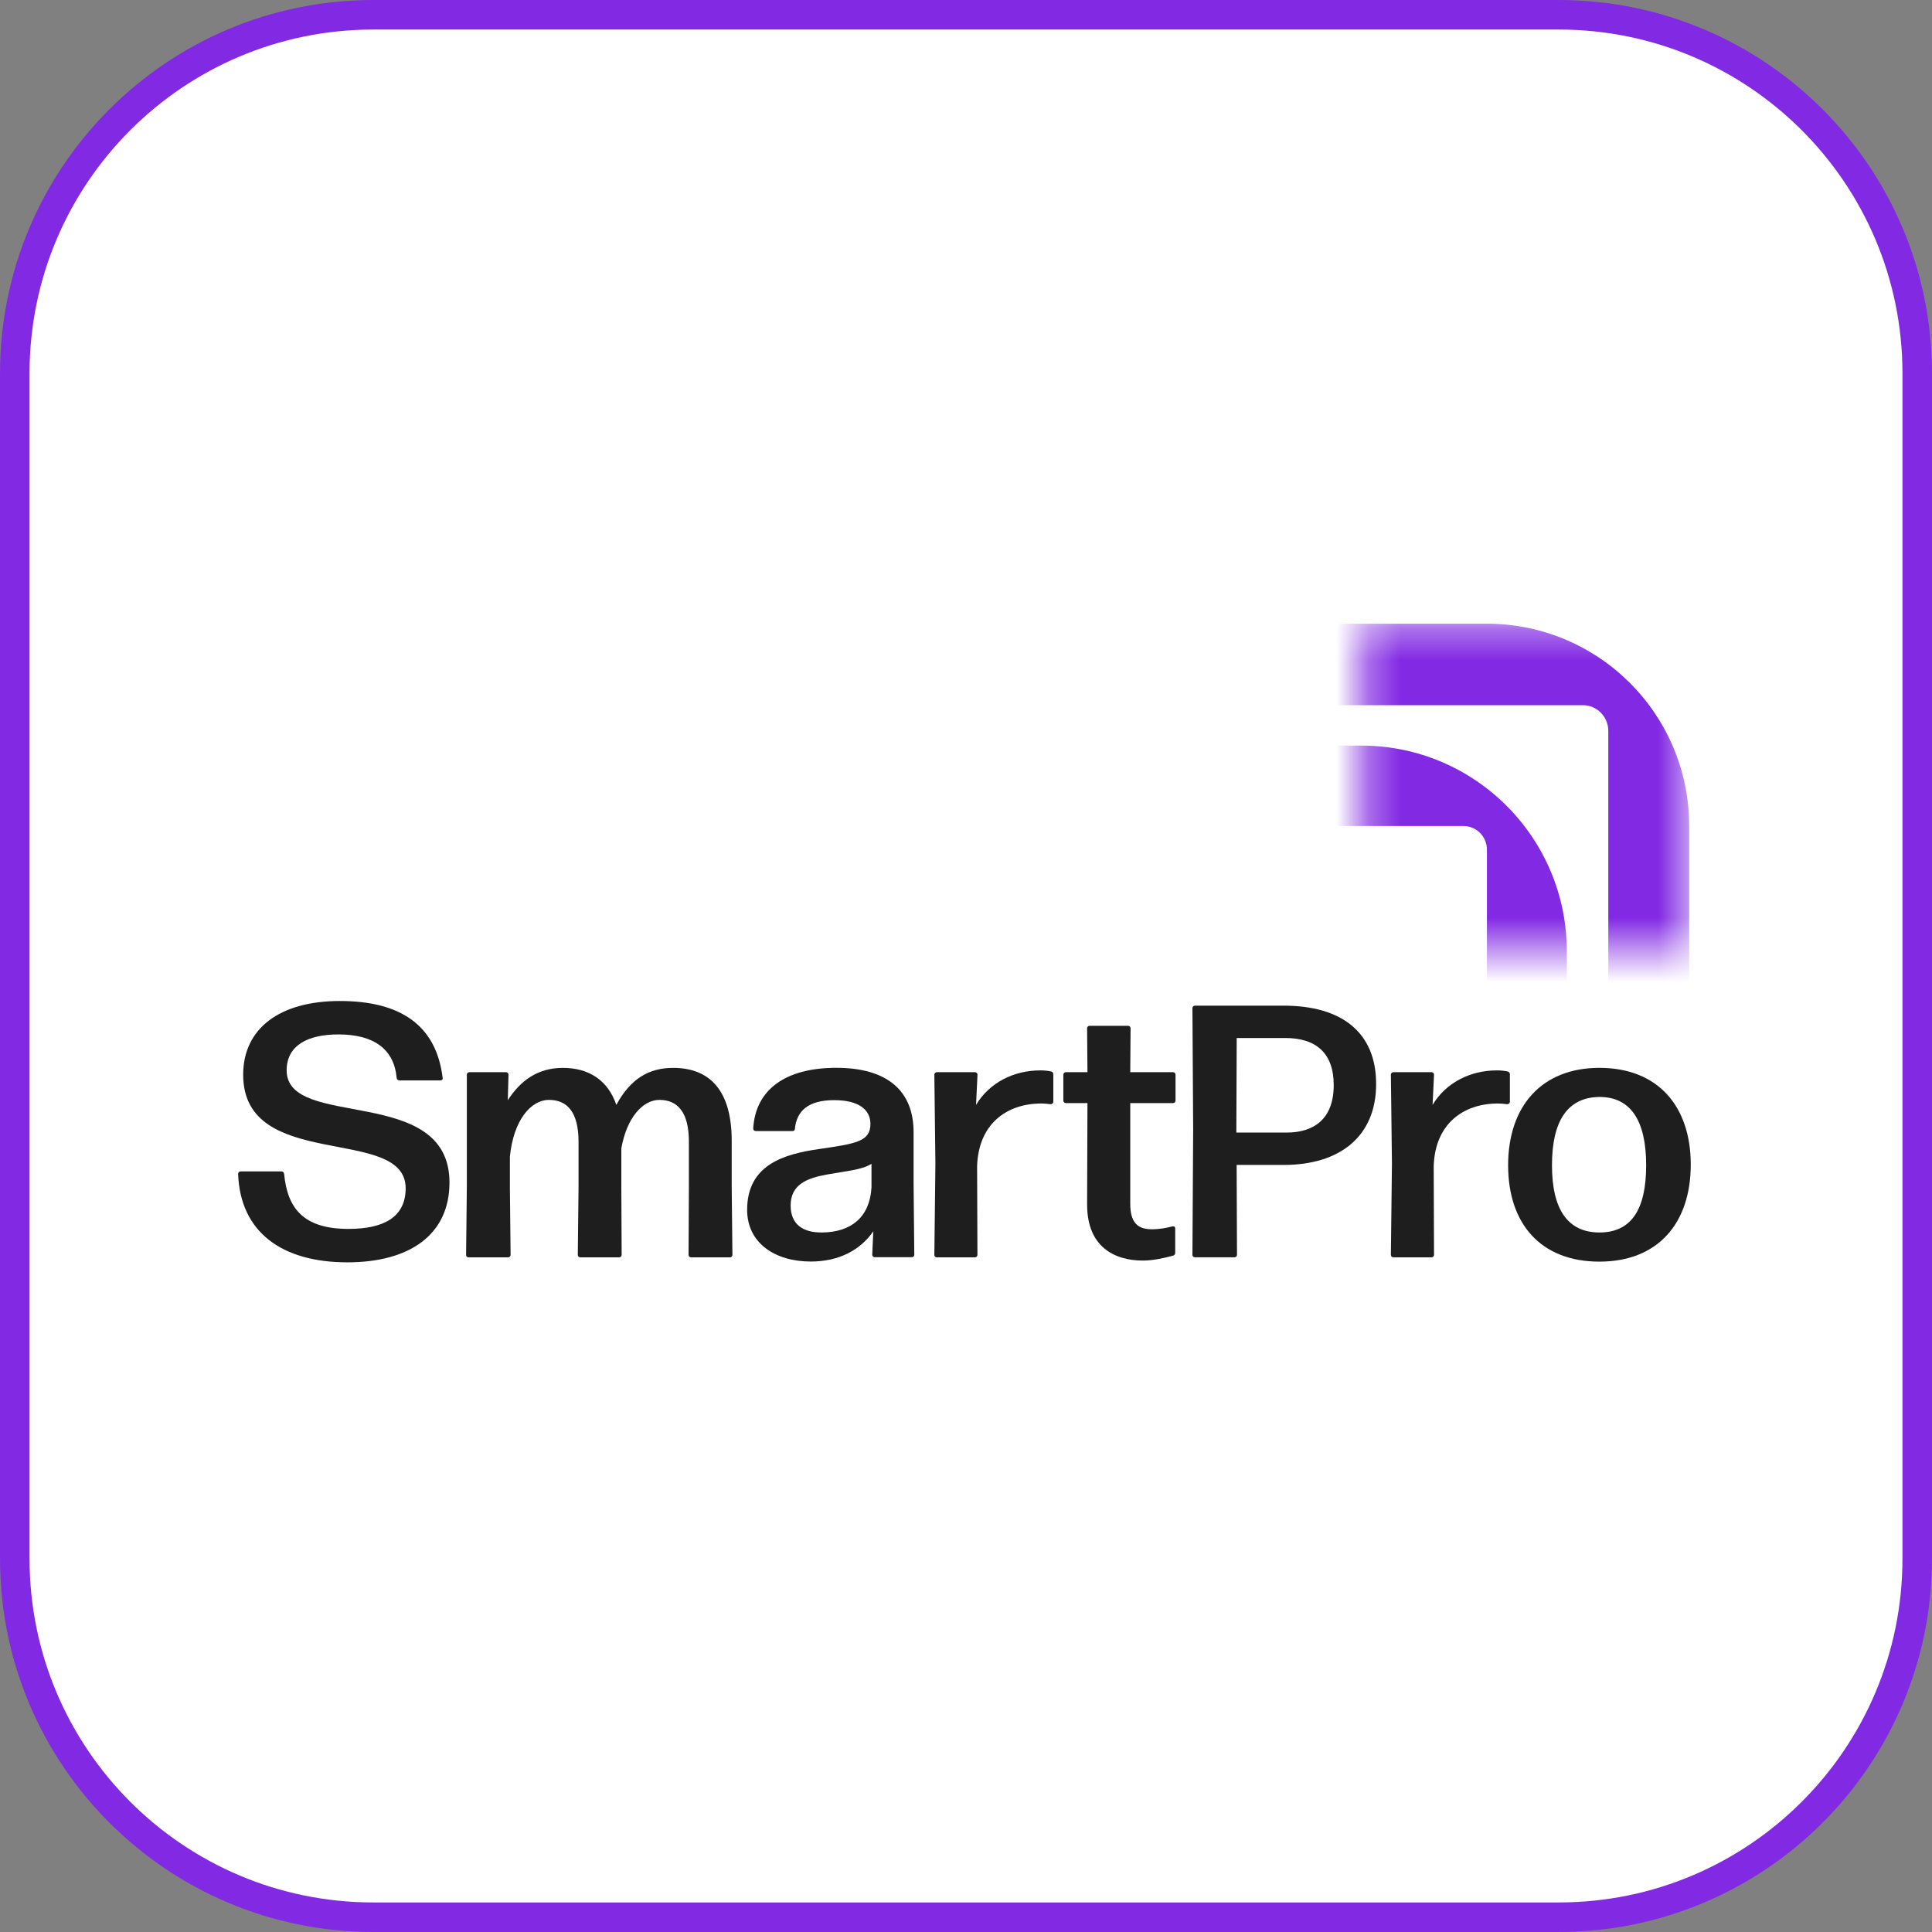
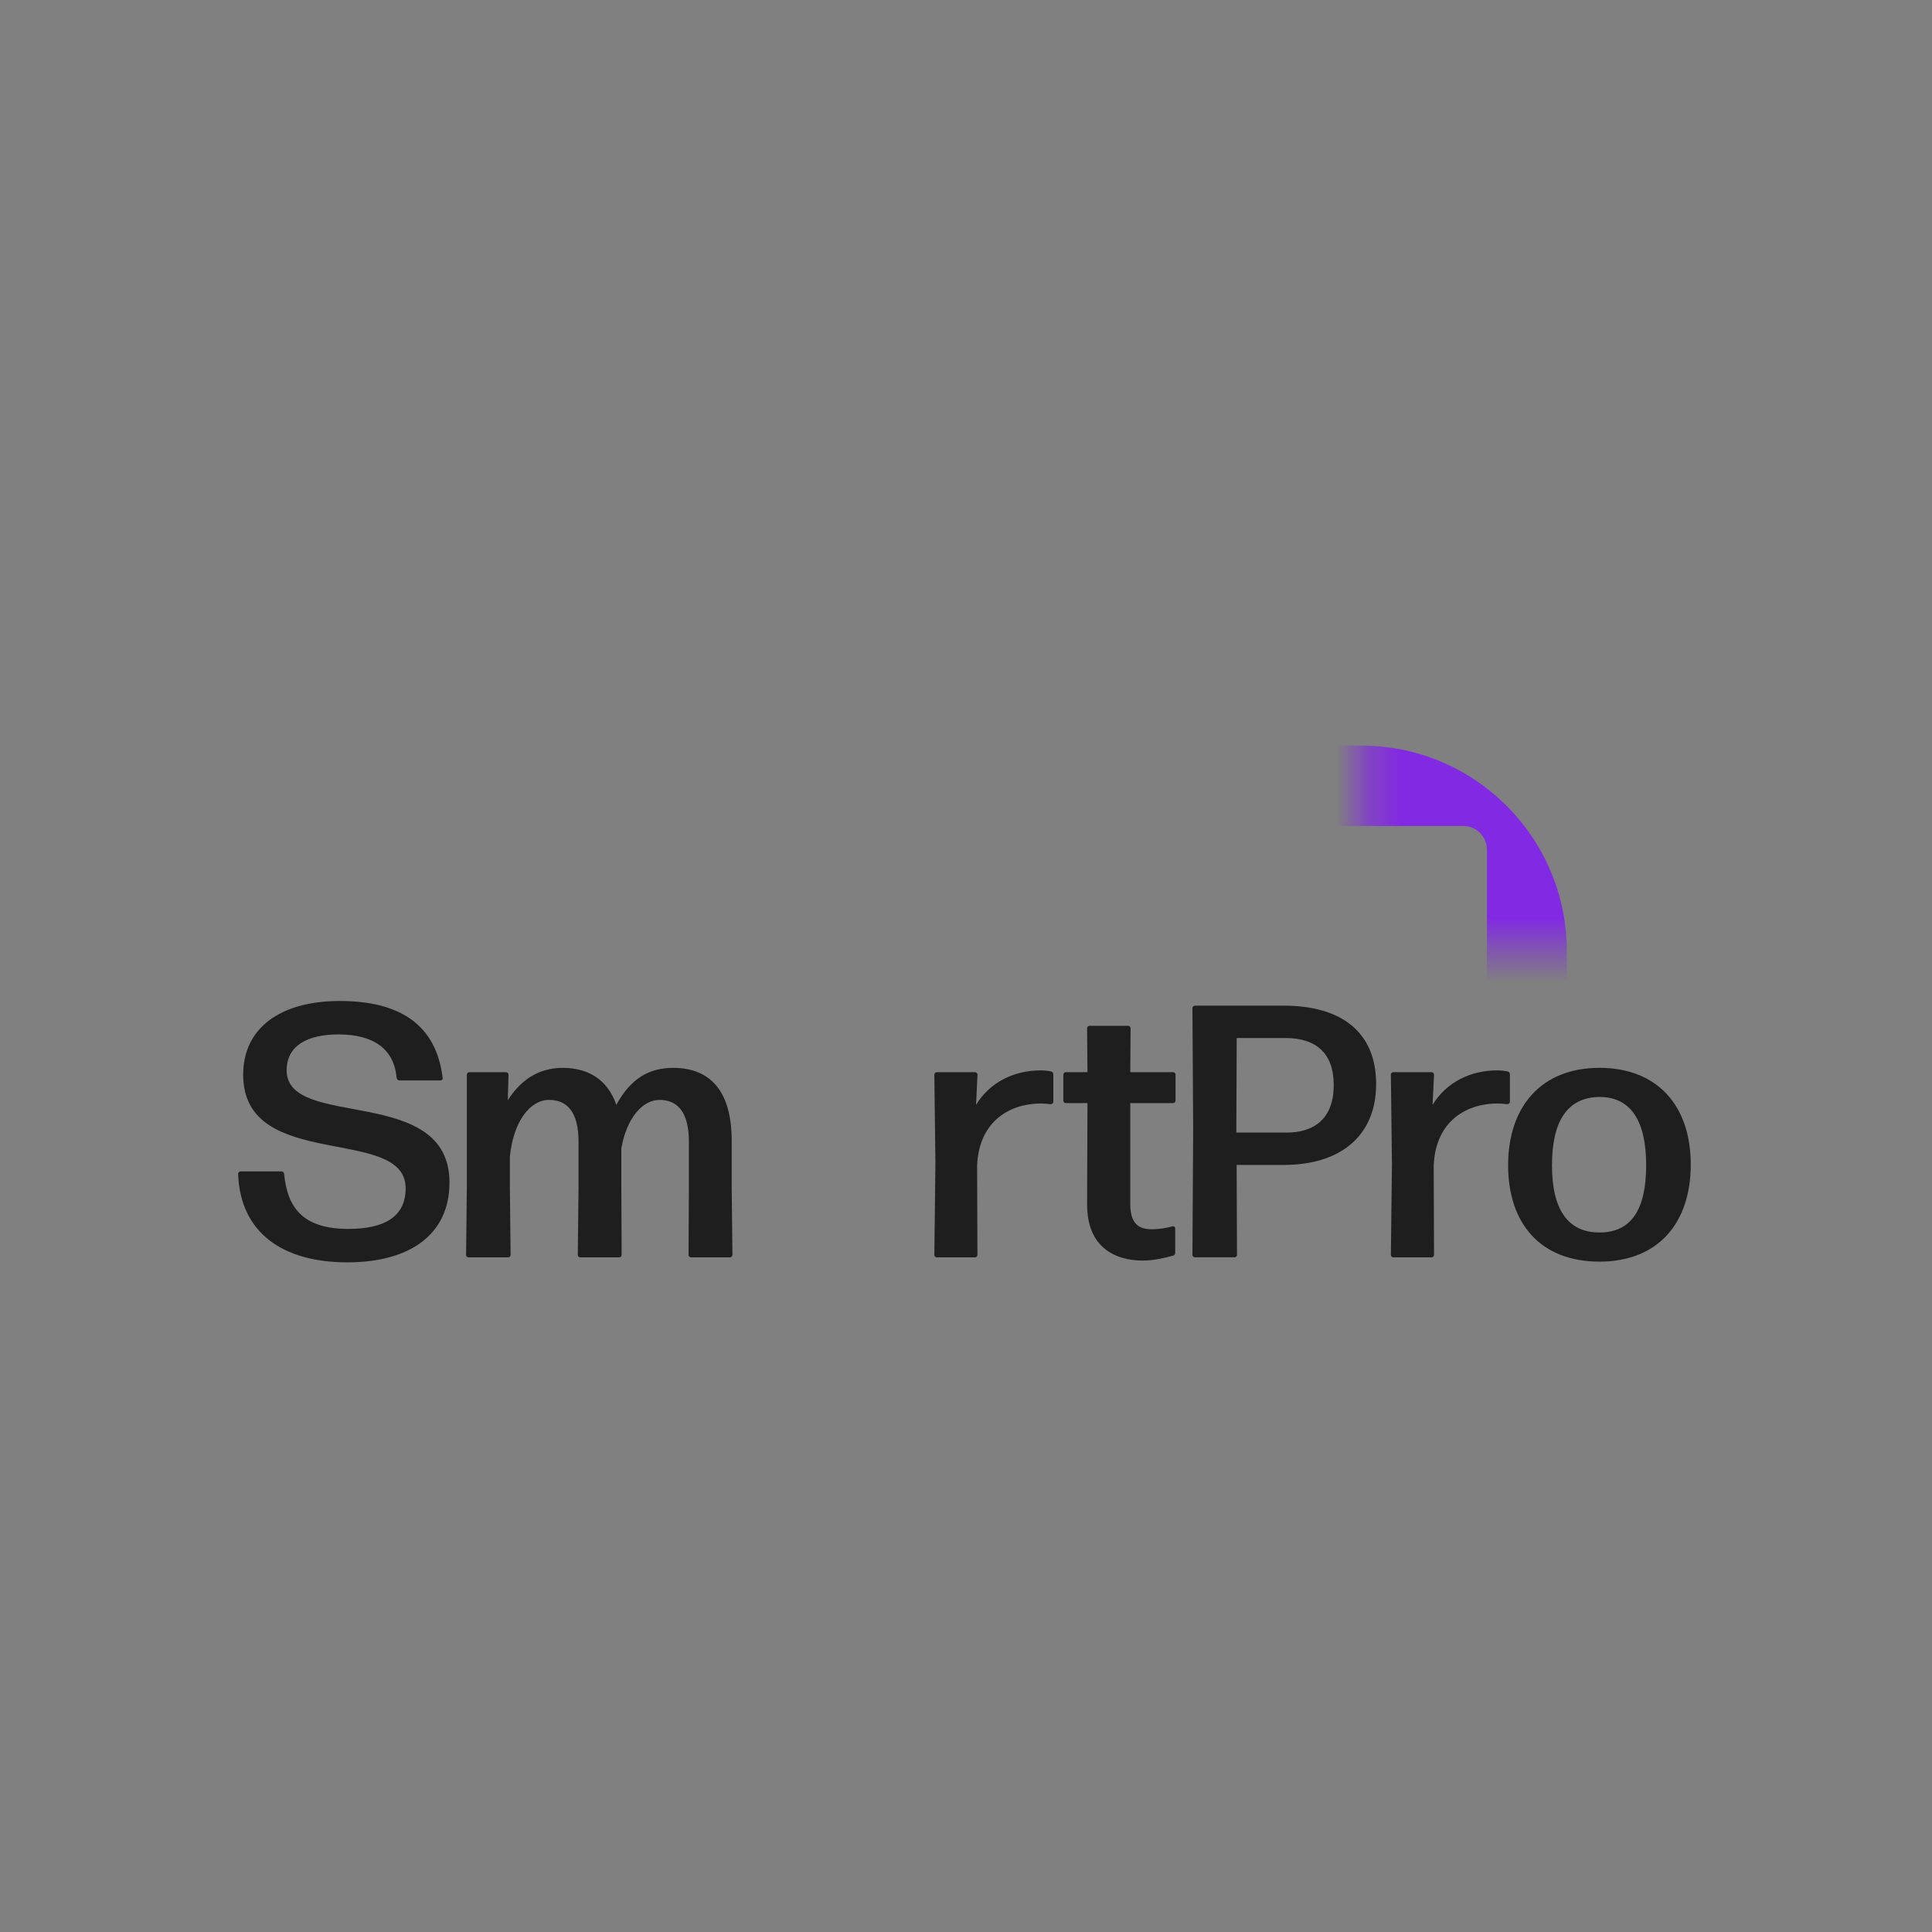
<svg xmlns="http://www.w3.org/2000/svg" width="60" height="60" viewBox="0 0 60 60" fill="none">
  <rect x="0" y="0" width="60" height="60" fill="#808080" stroke="none" />
-   <path d="M0.459 11.594C0.459 5.444 5.444 0.459 11.594 0.459H48.406C54.556 0.459 59.541 5.444 59.541 11.594V48.406C59.541 54.556 54.556 59.541 48.406 59.541H11.594C5.444 59.541 0.459 54.556 0.459 48.406V11.594Z" fill="white" />
-   <path d="M0.459 11.594C0.459 5.444 5.444 0.459 11.594 0.459H48.406C54.556 0.459 59.541 5.444 59.541 11.594V48.406C59.541 54.556 54.556 59.541 48.406 59.541H11.594C5.444 59.541 0.459 54.556 0.459 48.406V11.594Z" stroke="#8229E3" stroke-width="0.917" />
  <mask id="mask0_7338_29428" style="mask-type:luminance" maskUnits="userSpaceOnUse" x="42" y="19" width="11" height="11">
    <path d="M52.465 19.348H42.32V29.493H52.465V19.348Z" fill="white" />
  </mask>
  <g mask="url(#mask0_7338_29428)">
-     <path d="M49.947 33.805C49.947 34.246 49.594 34.605 49.16 34.605H38.048C37.614 34.605 37.261 34.246 37.261 33.805V22.7C37.261 22.259 37.614 21.9 38.048 21.9H49.16C49.594 21.9 49.947 22.259 49.947 22.7V33.805ZM46.172 19.369H41.005C37.533 19.369 34.719 22.183 34.719 25.657V30.823C34.719 34.294 37.533 37.111 41.005 37.111H46.172C49.644 37.111 52.46 34.296 52.46 30.823V25.657C52.46 22.185 49.646 19.369 46.172 19.369Z" fill="#8229E3" />
    <path d="M46.178 36.602C46.178 37.008 45.854 37.338 45.453 37.338H35.233C34.834 37.338 34.51 37.008 34.51 36.602V26.389C34.51 25.983 34.834 25.653 35.233 25.653H45.453C45.852 25.653 46.178 25.983 46.178 26.389V36.602ZM42.274 23.155H38.384C34.859 23.155 32 26.013 32 29.539V33.427C32 36.953 34.859 39.811 38.384 39.811H42.274C45.8 39.811 48.658 36.953 48.658 33.427V29.539C48.658 26.013 45.8 23.155 42.274 23.155Z" fill="#8229E3" />
  </g>
  <path d="M7.396 36.457C7.396 36.412 7.429 36.379 7.474 36.379H8.736C8.781 36.379 8.814 36.401 8.824 36.457C8.925 37.507 9.405 38.165 10.822 38.165C11.905 38.165 12.598 37.807 12.598 36.903C12.598 34.928 7.552 36.412 7.552 33.376C7.552 31.936 8.691 31.087 10.555 31.087C12.419 31.087 13.547 31.824 13.747 33.475C13.758 33.52 13.724 33.553 13.679 33.553H12.407C12.362 33.553 12.329 33.531 12.318 33.475C12.24 32.594 11.626 32.125 10.51 32.125C9.55 32.125 8.902 32.471 8.902 33.241C8.902 35.105 13.959 33.654 13.959 36.724C13.959 38.354 12.709 39.203 10.788 39.203C8.768 39.203 7.461 38.276 7.395 36.457" fill="#1E1E1E" />
  <path d="M14.475 38.968L14.498 36.881V33.376C14.498 33.331 14.531 33.298 14.576 33.298H15.714C15.759 33.298 15.792 33.331 15.792 33.376L15.77 34.169C16.15 33.577 16.685 33.164 17.478 33.164C18.271 33.164 18.873 33.532 19.141 34.313C19.587 33.487 20.168 33.164 20.904 33.164C22.054 33.164 22.724 33.879 22.724 35.431V36.882L22.746 38.97C22.746 39.015 22.713 39.048 22.668 39.048H21.462C21.417 39.048 21.384 39.015 21.384 38.97L21.394 36.882V35.453C21.394 34.549 21.049 34.158 20.479 34.158C19.966 34.158 19.464 34.705 19.296 35.665V36.882L19.306 38.97C19.306 39.015 19.273 39.048 19.228 39.048H18.022C17.977 39.048 17.944 39.015 17.944 38.97L17.967 36.882V35.453C17.967 34.549 17.621 34.158 17.052 34.158C16.482 34.158 15.946 34.795 15.835 35.922V36.882L15.857 38.97C15.857 39.015 15.824 39.048 15.779 39.048H14.551C14.506 39.048 14.473 39.015 14.473 38.97" fill="#1E1E1E" />
-   <path d="M25.536 38.276C26.44 38.265 27.01 37.797 27.065 36.88V36.143C26.775 36.333 26.272 36.367 25.67 36.478C25.055 36.589 24.554 36.791 24.554 37.438C24.554 38.018 24.933 38.287 25.536 38.275M23.203 37.572C23.203 36.176 24.342 35.841 25.435 35.685C26.585 35.518 27.032 35.451 27.032 34.904C27.032 34.458 26.664 34.166 25.904 34.166C25.1 34.166 24.743 34.502 24.687 35.048C24.687 35.104 24.654 35.126 24.609 35.126H23.471C23.426 35.126 23.392 35.093 23.392 35.048C23.46 33.854 24.375 33.162 25.972 33.162C27.568 33.162 28.372 33.887 28.372 35.16V36.744L28.394 38.966C28.394 39.011 28.361 39.044 28.316 39.044H27.166C27.121 39.044 27.088 39.011 27.088 38.966L27.121 38.24C26.718 38.82 26.06 39.178 25.178 39.178C24.073 39.178 23.203 38.608 23.203 37.571" fill="#1E1E1E" />
  <path d="M29.017 38.968L29.05 36.133L29.017 33.376C29.017 33.331 29.05 33.298 29.095 33.298H30.279C30.323 33.298 30.357 33.331 30.357 33.376L30.312 34.313C30.735 33.61 31.495 33.242 32.31 33.242C32.433 33.242 32.544 33.253 32.645 33.275C32.69 33.287 32.712 33.32 32.712 33.365V34.214C32.712 34.259 32.679 34.292 32.622 34.292C32.544 34.281 32.443 34.27 32.343 34.27C31.26 34.27 30.389 34.906 30.345 36.212L30.355 38.97C30.355 39.015 30.322 39.048 30.277 39.048H29.094C29.049 39.048 29.016 39.015 29.016 38.97" fill="#1E1E1E" />
  <path d="M33.761 37.416L33.772 34.257H33.102C33.057 34.257 33.023 34.224 33.023 34.179V33.376C33.023 33.331 33.057 33.297 33.102 33.297H33.772L33.761 31.935C33.761 31.89 33.794 31.857 33.839 31.857H35.033C35.078 31.857 35.111 31.89 35.111 31.935L35.101 33.297H36.429C36.474 33.297 36.507 33.331 36.507 33.376V34.179C36.507 34.224 36.474 34.257 36.429 34.257H35.101V37.383C35.101 37.986 35.346 38.176 35.771 38.176C36.027 38.176 36.239 38.131 36.407 38.087C36.463 38.076 36.497 38.098 36.497 38.155V38.903C36.497 38.948 36.475 38.981 36.442 38.992C36.152 39.07 35.817 39.148 35.492 39.148C34.588 39.148 33.762 38.702 33.762 37.417" fill="#1E1E1E" />
  <path d="M38.395 35.173H39.957C40.794 35.173 41.42 34.76 41.42 33.699C41.42 32.706 40.873 32.236 39.913 32.236H38.407L38.396 35.083V35.173H38.395ZM37.032 38.968L37.055 35.084L37.032 31.311C37.032 31.266 37.066 31.232 37.111 31.232H39.868C41.665 31.232 42.737 32.059 42.737 33.666C42.737 35.273 41.632 36.178 39.868 36.178H38.405L38.416 38.968C38.416 39.013 38.383 39.047 38.338 39.047H37.109C37.064 39.047 37.031 39.013 37.031 38.968" fill="#1E1E1E" />
  <path d="M43.195 38.968L43.228 36.133L43.195 33.376C43.195 33.331 43.228 33.298 43.273 33.298H44.457C44.502 33.298 44.535 33.331 44.535 33.376L44.49 34.313C44.914 33.61 45.674 33.242 46.488 33.242C46.611 33.242 46.722 33.253 46.823 33.275C46.868 33.287 46.891 33.32 46.891 33.365V34.214C46.891 34.259 46.857 34.292 46.802 34.292C46.724 34.281 46.623 34.27 46.522 34.27C45.439 34.27 44.568 34.906 44.525 36.212L44.535 38.97C44.535 39.015 44.502 39.048 44.457 39.048H43.273C43.228 39.048 43.195 39.015 43.195 38.97" fill="#1E1E1E" />
  <path d="M49.672 38.276C50.654 38.276 51.123 37.573 51.123 36.188C51.123 34.804 50.644 34.067 49.672 34.067C48.679 34.078 48.198 34.815 48.198 36.188C48.198 37.561 48.69 38.276 49.672 38.276ZM46.836 36.188C46.836 34.369 47.863 33.163 49.672 33.163C51.48 33.163 52.508 34.347 52.508 36.166C52.508 37.985 51.492 39.181 49.672 39.181C47.852 39.181 46.836 38.009 46.836 36.188Z" fill="#1E1E1E" />
</svg>